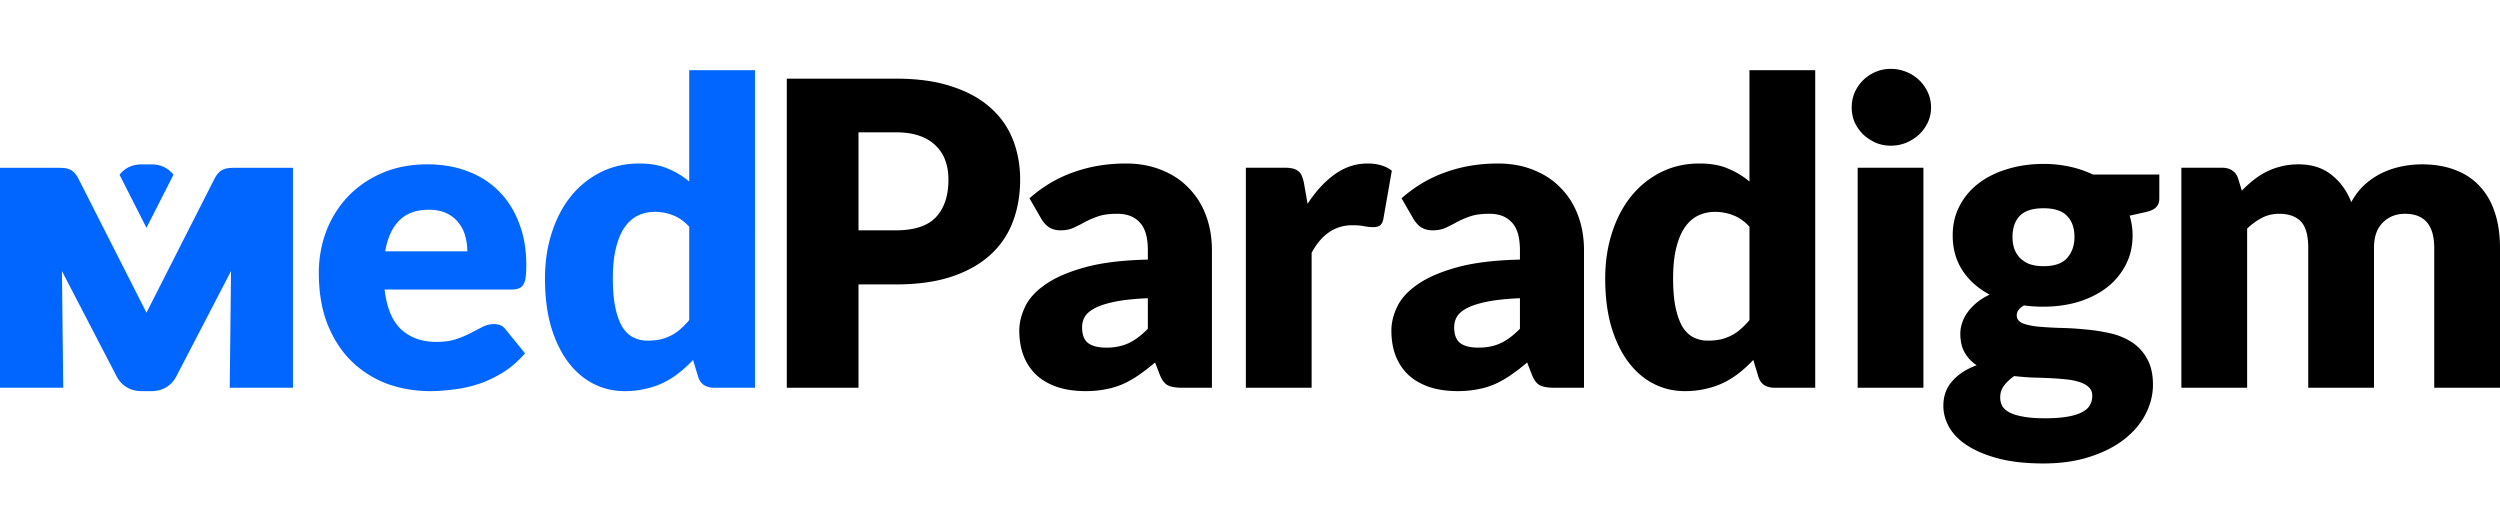
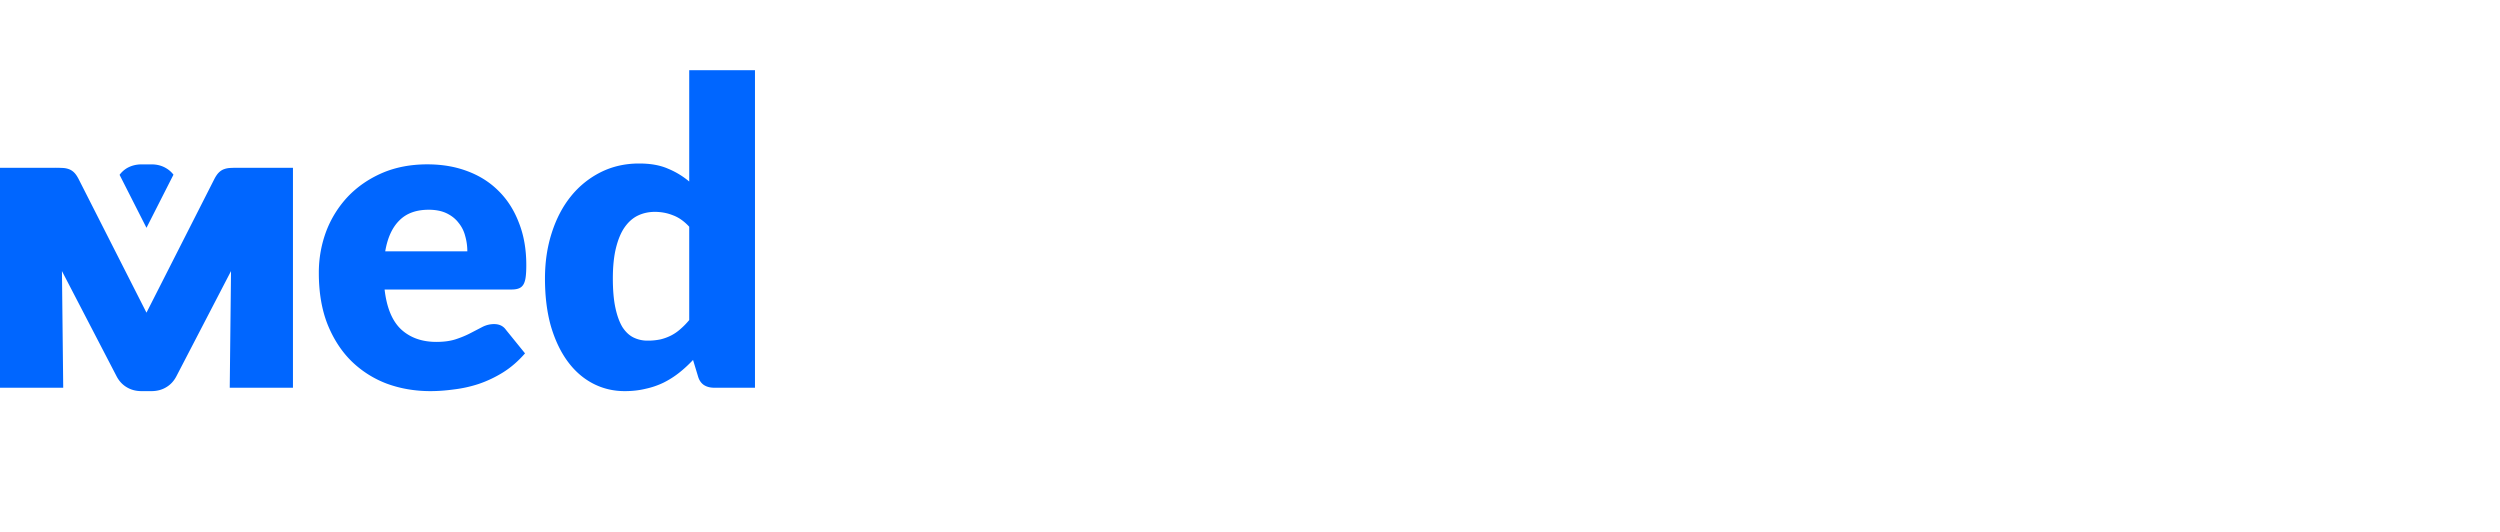
<svg xmlns="http://www.w3.org/2000/svg" width="151.042px" height="32.163px" viewBox="0 0 311.81 49.213">
  <path fill="#06f" d="M85.962.159v13.89a10 10 0 0 0-2.672-1.614c-.97-.423-2.16-.635-3.572-.635-1.746 0-3.342.362-4.789 1.085a11.186 11.186 0 0 0-3.73 3.016c-1.024 1.27-1.818 2.788-2.382 4.551-.564 1.747-.846 3.643-.846 5.689 0 2.223.247 4.207.74 5.953.512 1.729 1.208 3.193 2.09 4.392.882 1.2 1.932 2.117 3.149 2.752 1.217.635 2.54.952 3.969.952.935 0 1.8-.097 2.593-.29a9.932 9.932 0 0 0 2.249-.768 11.172 11.172 0 0 0 1.958-1.244c.6-.476 1.173-1.005 1.72-1.587l.634 2.09c.141.459.38.803.715 1.032.353.23.785.344 1.296.344h5.08V.16h-8.202zm-32.65 11.747c-2.099 0-3.985.362-5.661 1.085-1.658.723-3.079 1.702-4.26 2.937a13.121 13.121 0 0 0-2.699 4.313 14.673 14.673 0 0 0-.926 5.212c0 2.434.362 4.568 1.085 6.403.74 1.834 1.737 3.37 2.99 4.604a12.749 12.749 0 0 0 4.418 2.804c1.693.618 3.501.926 5.424.926.935 0 1.914-.07 2.937-.212a15.97 15.97 0 0 0 3.096-.687c1.04-.353 2.046-.83 3.016-1.43.988-.617 1.905-1.41 2.751-2.38l-2.38-2.937c-.336-.477-.83-.714-1.482-.714-.494 0-.97.114-1.43.343-.44.23-.934.485-1.48.768-.53.282-1.139.538-1.827.767-.688.23-1.507.344-2.46.344-1.781 0-3.237-.512-4.366-1.535-1.128-1.04-1.825-2.707-2.09-5H63.79c.37 0 .67-.044.9-.133.247-.088.44-.247.582-.476.141-.23.238-.538.29-.926.054-.388.08-.89.08-1.508 0-1.976-.308-3.74-.926-5.292-.6-1.57-1.446-2.892-2.54-3.968-1.076-1.076-2.372-1.897-3.89-2.461-1.498-.565-3.157-.847-4.973-.847zm-35.638.003c-.688 0-1.305.159-1.852.476a3.19 3.19 0 0 0-.908.829l3.356 6.608 3.366-6.628a3.18 3.18 0 0 0-.919-.809c-.53-.317-1.138-.476-1.826-.476h-1.217zM0 12.332v27.436h7.885l-.159-14.551 6.8 13.094c.317.618.75 1.085 1.296 1.403.53.317 1.138.476 1.826.476h1.243c.688 0 1.297-.159 1.826-.476.547-.318.98-.785 1.297-1.403l6.8-13.094-.16 14.55h7.885V12.333h-6.826c-.388 0-.732.009-1.032.026a2.576 2.576 0 0 0-.767.16c-.23.087-.441.228-.635.422-.176.177-.353.433-.53.768l-8.48 16.696-8.48-16.696c-.176-.335-.352-.591-.529-.768a1.82 1.82 0 0 0-.634-.423 2.576 2.576 0 0 0-.768-.16 19.52 19.52 0 0 0-1.032-.025H0zm53.472 5.236c.882 0 1.631.15 2.249.45.617.3 1.11.697 1.481 1.19a4.23 4.23 0 0 1 .82 1.641c.177.618.265 1.253.265 1.905h-10.24c.283-1.676.865-2.954 1.747-3.836.882-.9 2.108-1.35 3.678-1.35zm28.204.265c.794 0 1.544.141 2.25.423.722.265 1.401.741 2.036 1.43v11.64a9.292 9.292 0 0 1-1.084 1.112 5.502 5.502 0 0 1-1.138.794 6.11 6.11 0 0 1-1.35.502 7.468 7.468 0 0 1-1.614.159 3.91 3.91 0 0 1-1.773-.397c-.529-.264-.987-.697-1.375-1.296-.37-.618-.662-1.42-.874-2.408-.211-.988-.317-2.205-.317-3.651 0-1.5.132-2.778.397-3.836.265-1.059.626-1.915 1.085-2.567.476-.67 1.032-1.156 1.667-1.455.635-.3 1.332-.45 2.09-.45z" />
-   <path d="M235.822 0a4.76 4.76 0 0 0-1.879.37 5.12 5.12 0 0 0-1.56 1.032 5.182 5.182 0 0 0-1.06 1.535 4.759 4.759 0 0 0-.37 1.878c0 .653.124 1.27.37 1.852a5.297 5.297 0 0 0 1.06 1.509c.458.423.978.767 1.56 1.032.582.247 1.209.37 1.879.37.688 0 1.332-.123 1.931-.37a5.617 5.617 0 0 0 1.614-1.032c.459-.441.82-.944 1.085-1.509.265-.582.397-1.2.397-1.852 0-.67-.132-1.296-.397-1.878A4.95 4.95 0 0 0 237.753.37a5.024 5.024 0 0 0-1.931-.37zM218.2.159v13.89a10 10 0 0 0-2.673-1.614c-.97-.423-2.16-.635-3.571-.635-1.747 0-3.343.362-4.79 1.085a11.184 11.184 0 0 0-3.73 3.016c-1.023 1.27-1.817 2.788-2.381 4.551-.565 1.747-.847 3.643-.847 5.689 0 2.223.247 4.207.741 5.953.512 1.729 1.208 3.193 2.09 4.392.882 1.2 1.931 2.117 3.148 2.752 1.218.635 2.54.952 3.97.952.934 0 1.799-.097 2.592-.29a9.932 9.932 0 0 0 2.25-.768 11.172 11.172 0 0 0 1.957-1.244c.6-.476 1.173-1.005 1.72-1.587l.635 2.09c.141.459.38.803.714 1.032.353.23.785.344 1.297.344h5.08V.16H218.2zM98.133 1.217v38.55h8.943V26.882h4.657c2.663 0 4.965-.318 6.905-.953 1.958-.652 3.572-1.552 4.842-2.698a10.62 10.62 0 0 0 2.831-4.128c.618-1.605.926-3.37.926-5.292 0-1.781-.3-3.44-.9-4.974a10.312 10.312 0 0 0-2.804-3.995c-1.252-1.129-2.857-2.01-4.815-2.646-1.94-.652-4.269-.979-6.985-.979h-13.6zm8.943 6.694h4.657c1.129 0 2.099.141 2.91.423.83.283 1.508.688 2.037 1.217a4.715 4.715 0 0 1 1.217 1.852c.265.724.397 1.526.397 2.408 0 1.993-.511 3.546-1.534 4.657-1.023 1.111-2.699 1.667-5.027 1.667h-4.657V7.91zm33.337 3.89c-2.31 0-4.48.36-6.509 1.084-2.01.706-3.844 1.79-5.503 3.255l1.482 2.566c.23.406.538.75.926 1.032.406.264.89.397 1.455.397.635 0 1.182-.106 1.64-.318.46-.211.927-.45 1.403-.714a11.18 11.18 0 0 1 1.667-.714c.617-.212 1.41-.318 2.38-.318 1.218 0 2.153.362 2.806 1.085.67.705 1.005 1.86 1.005 3.466v1.164c-3.14.07-5.742.388-7.805.953-2.064.564-3.704 1.27-4.921 2.116-1.218.83-2.073 1.755-2.567 2.778-.494 1.023-.74 2.02-.74 2.99 0 1.235.193 2.328.581 3.28.388.936.935 1.72 1.64 2.356.724.635 1.597 1.12 2.62 1.455 1.023.317 2.16.476 3.413.476.935 0 1.782-.08 2.54-.238a9.415 9.415 0 0 0 2.17-.661 13.08 13.08 0 0 0 1.984-1.138 26.432 26.432 0 0 0 1.985-1.535l.581 1.508c.265.67.592 1.112.98 1.323.405.212.996.318 1.772.318h3.758V22.622c0-1.57-.248-3.016-.741-4.34-.494-1.322-1.209-2.46-2.143-3.413-.918-.97-2.047-1.72-3.387-2.249-1.323-.546-2.814-.82-4.472-.82zm30.163 0c-1.482 0-2.849.449-4.101 1.349-1.253.9-2.381 2.125-3.387 3.677l-.45-2.566a4.589 4.589 0 0 0-.264-.9 1.194 1.194 0 0 0-.424-.581 1.581 1.581 0 0 0-.687-.345 3.99 3.99 0 0 0-1.006-.106h-4.868v27.438h8.202V22.94c1.235-2.293 2.928-3.44 5.08-3.44.617 0 1.129.045 1.535.133.405.07.758.106 1.058.106.353 0 .635-.07.846-.212.212-.158.353-.423.424-.793l1.058-6.033c-.758-.6-1.764-.9-3.016-.9zm16.245 0c-2.31 0-4.48.36-6.508 1.084-2.011.706-3.846 1.79-5.504 3.255l1.482 2.566c.229.406.538.75.926 1.032.405.264.89.397 1.455.397.635 0 1.182-.106 1.64-.318.46-.211.926-.45 1.402-.714a11.15 11.15 0 0 1 1.668-.714c.617-.212 1.41-.318 2.38-.318 1.218 0 2.153.362 2.805 1.085.67.705 1.006 1.86 1.006 3.466v1.164c-3.14.07-5.742.388-7.805.953-2.064.564-3.704 1.27-4.921 2.116-1.218.83-2.073 1.755-2.567 2.778-.494 1.023-.74 2.02-.74 2.99 0 1.235.193 2.328.581 3.28.388.936.935 1.72 1.64 2.356.724.635 1.597 1.12 2.62 1.455 1.023.317 2.16.476 3.413.476.935 0 1.781-.08 2.54-.238a9.42 9.42 0 0 0 2.17-.661 13.08 13.08 0 0 0 1.984-1.138 26.434 26.434 0 0 0 1.985-1.535l.581 1.508c.265.67.591 1.112.98 1.323.405.212.996.318 1.772.318h3.757V22.622c0-1.57-.246-3.016-.74-4.34-.494-1.322-1.21-2.46-2.144-3.413-.917-.97-2.046-1.72-3.386-2.249-1.323-.546-2.814-.82-4.472-.82zm68.05.053c-1.604 0-3.094.21-4.47.634-1.376.406-2.576.997-3.599 1.773a8.291 8.291 0 0 0-2.381 2.805c-.582 1.093-.873 2.328-.873 3.704 0 1.658.406 3.113 1.217 4.365.829 1.253 1.958 2.258 3.387 3.017-.635.3-1.182.644-1.64 1.032a6.62 6.62 0 0 0-1.138 1.217c-.3.423-.52.864-.662 1.323a4.162 4.162 0 0 0-.212 1.27c0 .97.185 1.772.556 2.407.37.635.864 1.155 1.481 1.561-1.287.476-2.301 1.138-3.042 1.984-.741.83-1.111 1.853-1.111 3.07 0 .935.247 1.834.74 2.699.495.864 1.253 1.622 2.276 2.275 1.04.67 2.337 1.208 3.89 1.614 1.569.405 3.43.608 5.582.608 2.187 0 4.127-.282 5.82-.846 1.694-.547 3.123-1.279 4.287-2.196 1.164-.917 2.046-1.967 2.646-3.149.6-1.182.9-2.39.9-3.624 0-1.323-.247-2.408-.741-3.255a5.65 5.65 0 0 0-1.905-2.063c-.794-.512-1.703-.883-2.726-1.112a22.987 22.987 0 0 0-3.122-.476 37.966 37.966 0 0 0-3.122-.185 50.993 50.993 0 0 1-2.725-.16c-.794-.087-1.437-.228-1.931-.422-.476-.212-.715-.547-.715-1.006 0-.459.3-.864.9-1.217.758.106 1.57.159 2.434.159 1.552 0 3.007-.203 4.365-.609 1.359-.423 2.532-1.014 3.52-1.773a8.35 8.35 0 0 0 2.354-2.804c.583-1.094.873-2.328.873-3.704 0-.847-.123-1.667-.37-2.461l2.011-.45c.617-.14 1.05-.344 1.297-.608.264-.265.396-.626.396-1.085v-2.99h-8.281a13.21 13.21 0 0 0-2.884-.979 14.978 14.978 0 0 0-3.281-.343zm31.804.052c-.794 0-1.526.088-2.196.265a8.325 8.325 0 0 0-1.852.688 8.445 8.445 0 0 0-1.588 1.032 14 14 0 0 0-1.429 1.296l-.45-1.481c-.14-.459-.388-.803-.74-1.032-.335-.23-.758-.345-1.27-.345h-5.08v27.438h8.202V19.923a7.754 7.754 0 0 1 1.852-1.35 4.672 4.672 0 0 1 2.117-.502c1.199 0 2.108.318 2.725.953s.926 1.737.926 3.307v17.436h8.202V22.331c0-1.376.362-2.426 1.085-3.149.74-.74 1.667-1.11 2.778-1.11 2.434 0 3.651 1.42 3.651 4.259v17.436h8.202V22.331c0-1.64-.211-3.104-.635-4.392-.423-1.305-1.05-2.399-1.878-3.281-.812-.9-1.826-1.579-3.043-2.038-1.217-.476-2.61-.714-4.18-.714-.847 0-1.702.088-2.567.265-.846.176-1.658.45-2.434.82a9.391 9.391 0 0 0-2.143 1.455 8.254 8.254 0 0 0-1.667 2.17c-.564-1.429-1.393-2.567-2.487-3.413-1.076-.864-2.443-1.297-4.101-1.297zm-54.98.423v27.438h8.201V12.33h-8.202zm23.177 5.054c1.358 0 2.337.318 2.937.953.617.635.926 1.508.926 2.619 0 1.076-.309 1.958-.926 2.646-.6.67-1.579 1.005-2.937 1.005-.67 0-1.252-.088-1.746-.264a3.555 3.555 0 0 1-1.191-.768 3.297 3.297 0 0 1-.714-1.164 4.755 4.755 0 0 1-.212-1.455c0-1.111.3-1.984.9-2.62.617-.634 1.605-.952 2.963-.952zm-40.957.45c.793 0 1.543.141 2.249.423.723.265 1.402.741 2.037 1.43v11.64a9.292 9.292 0 0 1-1.085 1.112 5.502 5.502 0 0 1-1.138.794 6.11 6.11 0 0 1-1.35.502 7.468 7.468 0 0 1-1.613.159 3.908 3.908 0 0 1-1.773-.397c-.529-.264-.988-.697-1.376-1.296-.37-.618-.66-1.42-.873-2.408-.211-.988-.317-2.205-.317-3.651 0-1.5.132-2.778.397-3.836.264-1.059.626-1.915 1.084-2.567.476-.67 1.032-1.156 1.667-1.455.635-.3 1.332-.45 2.09-.45zm-70.75 10.768v3.81c-.811.83-1.614 1.43-2.408 1.8-.793.37-1.72.555-2.778.555-.988 0-1.737-.185-2.249-.555-.511-.388-.767-1.05-.767-1.985 0-.476.115-.917.344-1.322.247-.406.68-.768 1.297-1.086.617-.317 1.455-.582 2.513-.793 1.058-.212 2.407-.353 4.048-.424zm46.408 0v3.81c-.811.83-1.614 1.43-2.408 1.8-.793.37-1.72.555-2.778.555-.988 0-1.737-.185-2.249-.555-.511-.388-.767-1.05-.767-1.985 0-.476.114-.917.343-1.322.247-.406.68-.768 1.297-1.086.617-.317 1.455-.582 2.514-.793 1.058-.212 2.408-.353 4.048-.424zm61.648 9.71c.758.09 1.525.15 2.302.186.776.018 1.525.044 2.248.08.724.035 1.394.088 2.011.158a7.57 7.57 0 0 1 1.64.344c.477.158.847.37 1.112.635.282.264.423.617.423 1.058 0 .406-.088.777-.264 1.112-.177.353-.494.652-.953.899-.44.247-1.04.441-1.799.582-.758.141-1.728.212-2.91.212-1.094 0-2.002-.07-2.725-.212-.706-.123-1.27-.3-1.694-.529-.423-.23-.723-.502-.9-.82a2.333 2.333 0 0 1-.237-1.058c0-.547.158-1.032.476-1.456a5.492 5.492 0 0 1 1.27-1.19z" />
</svg>